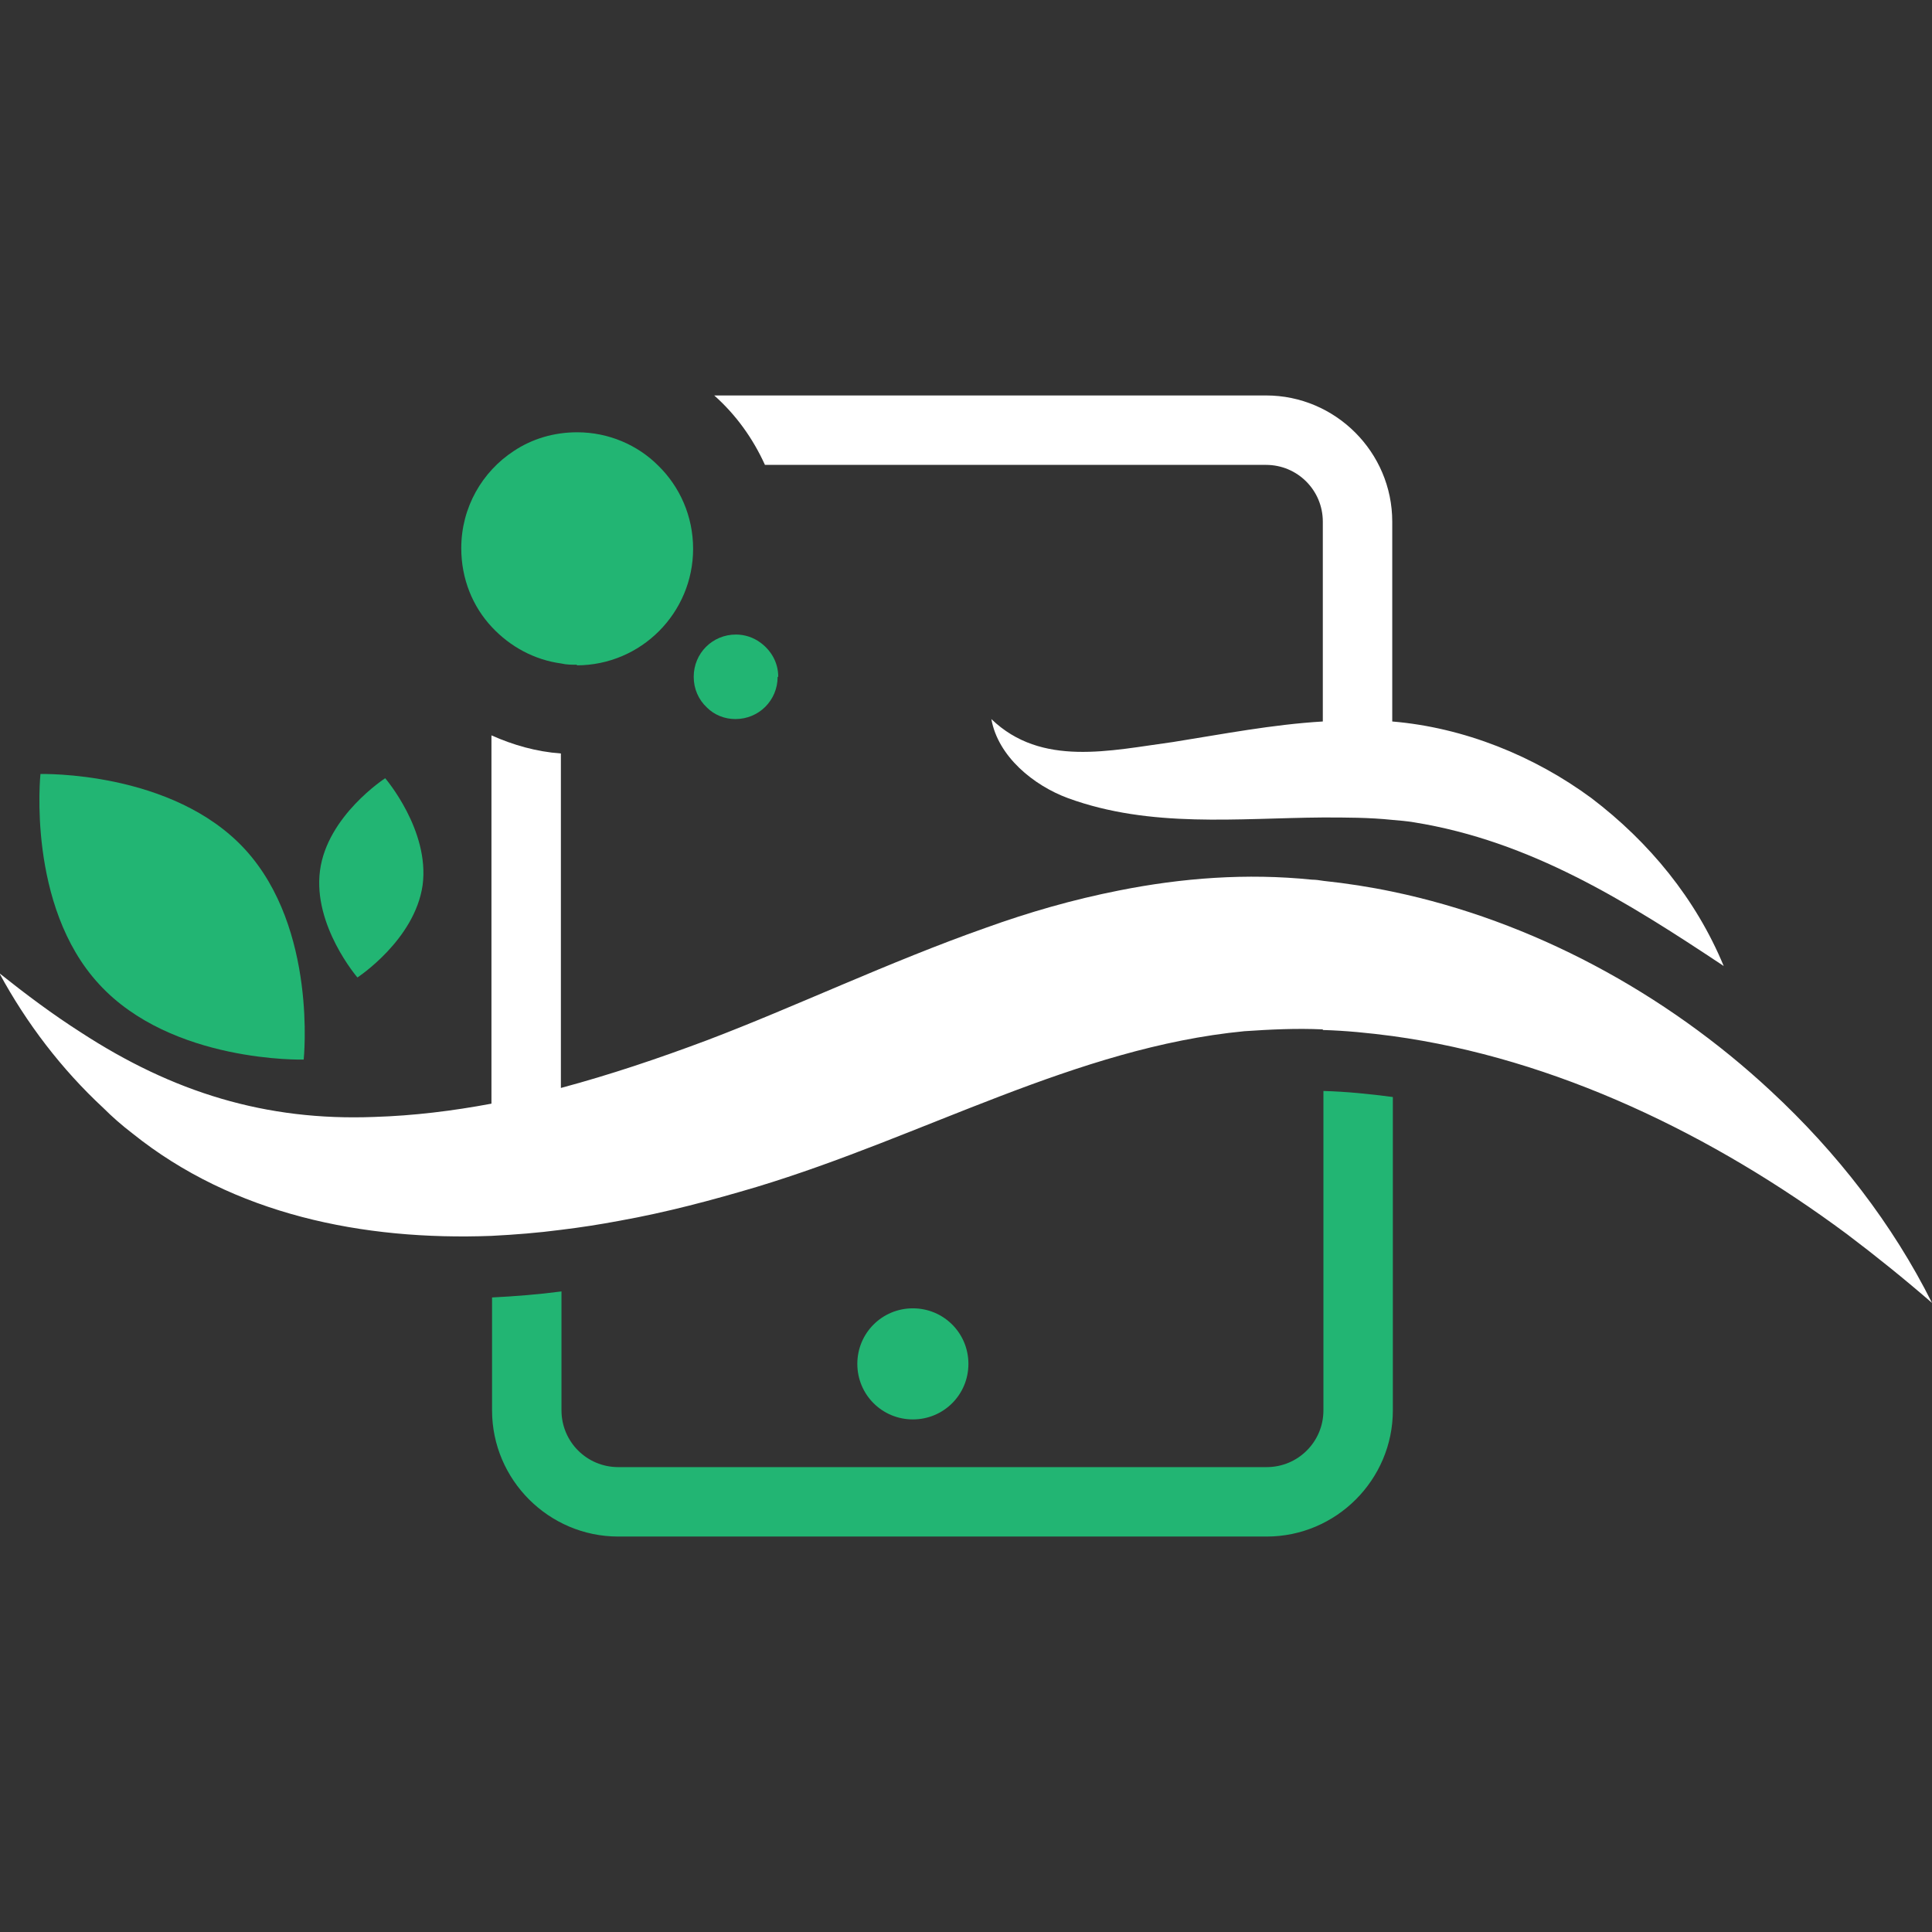
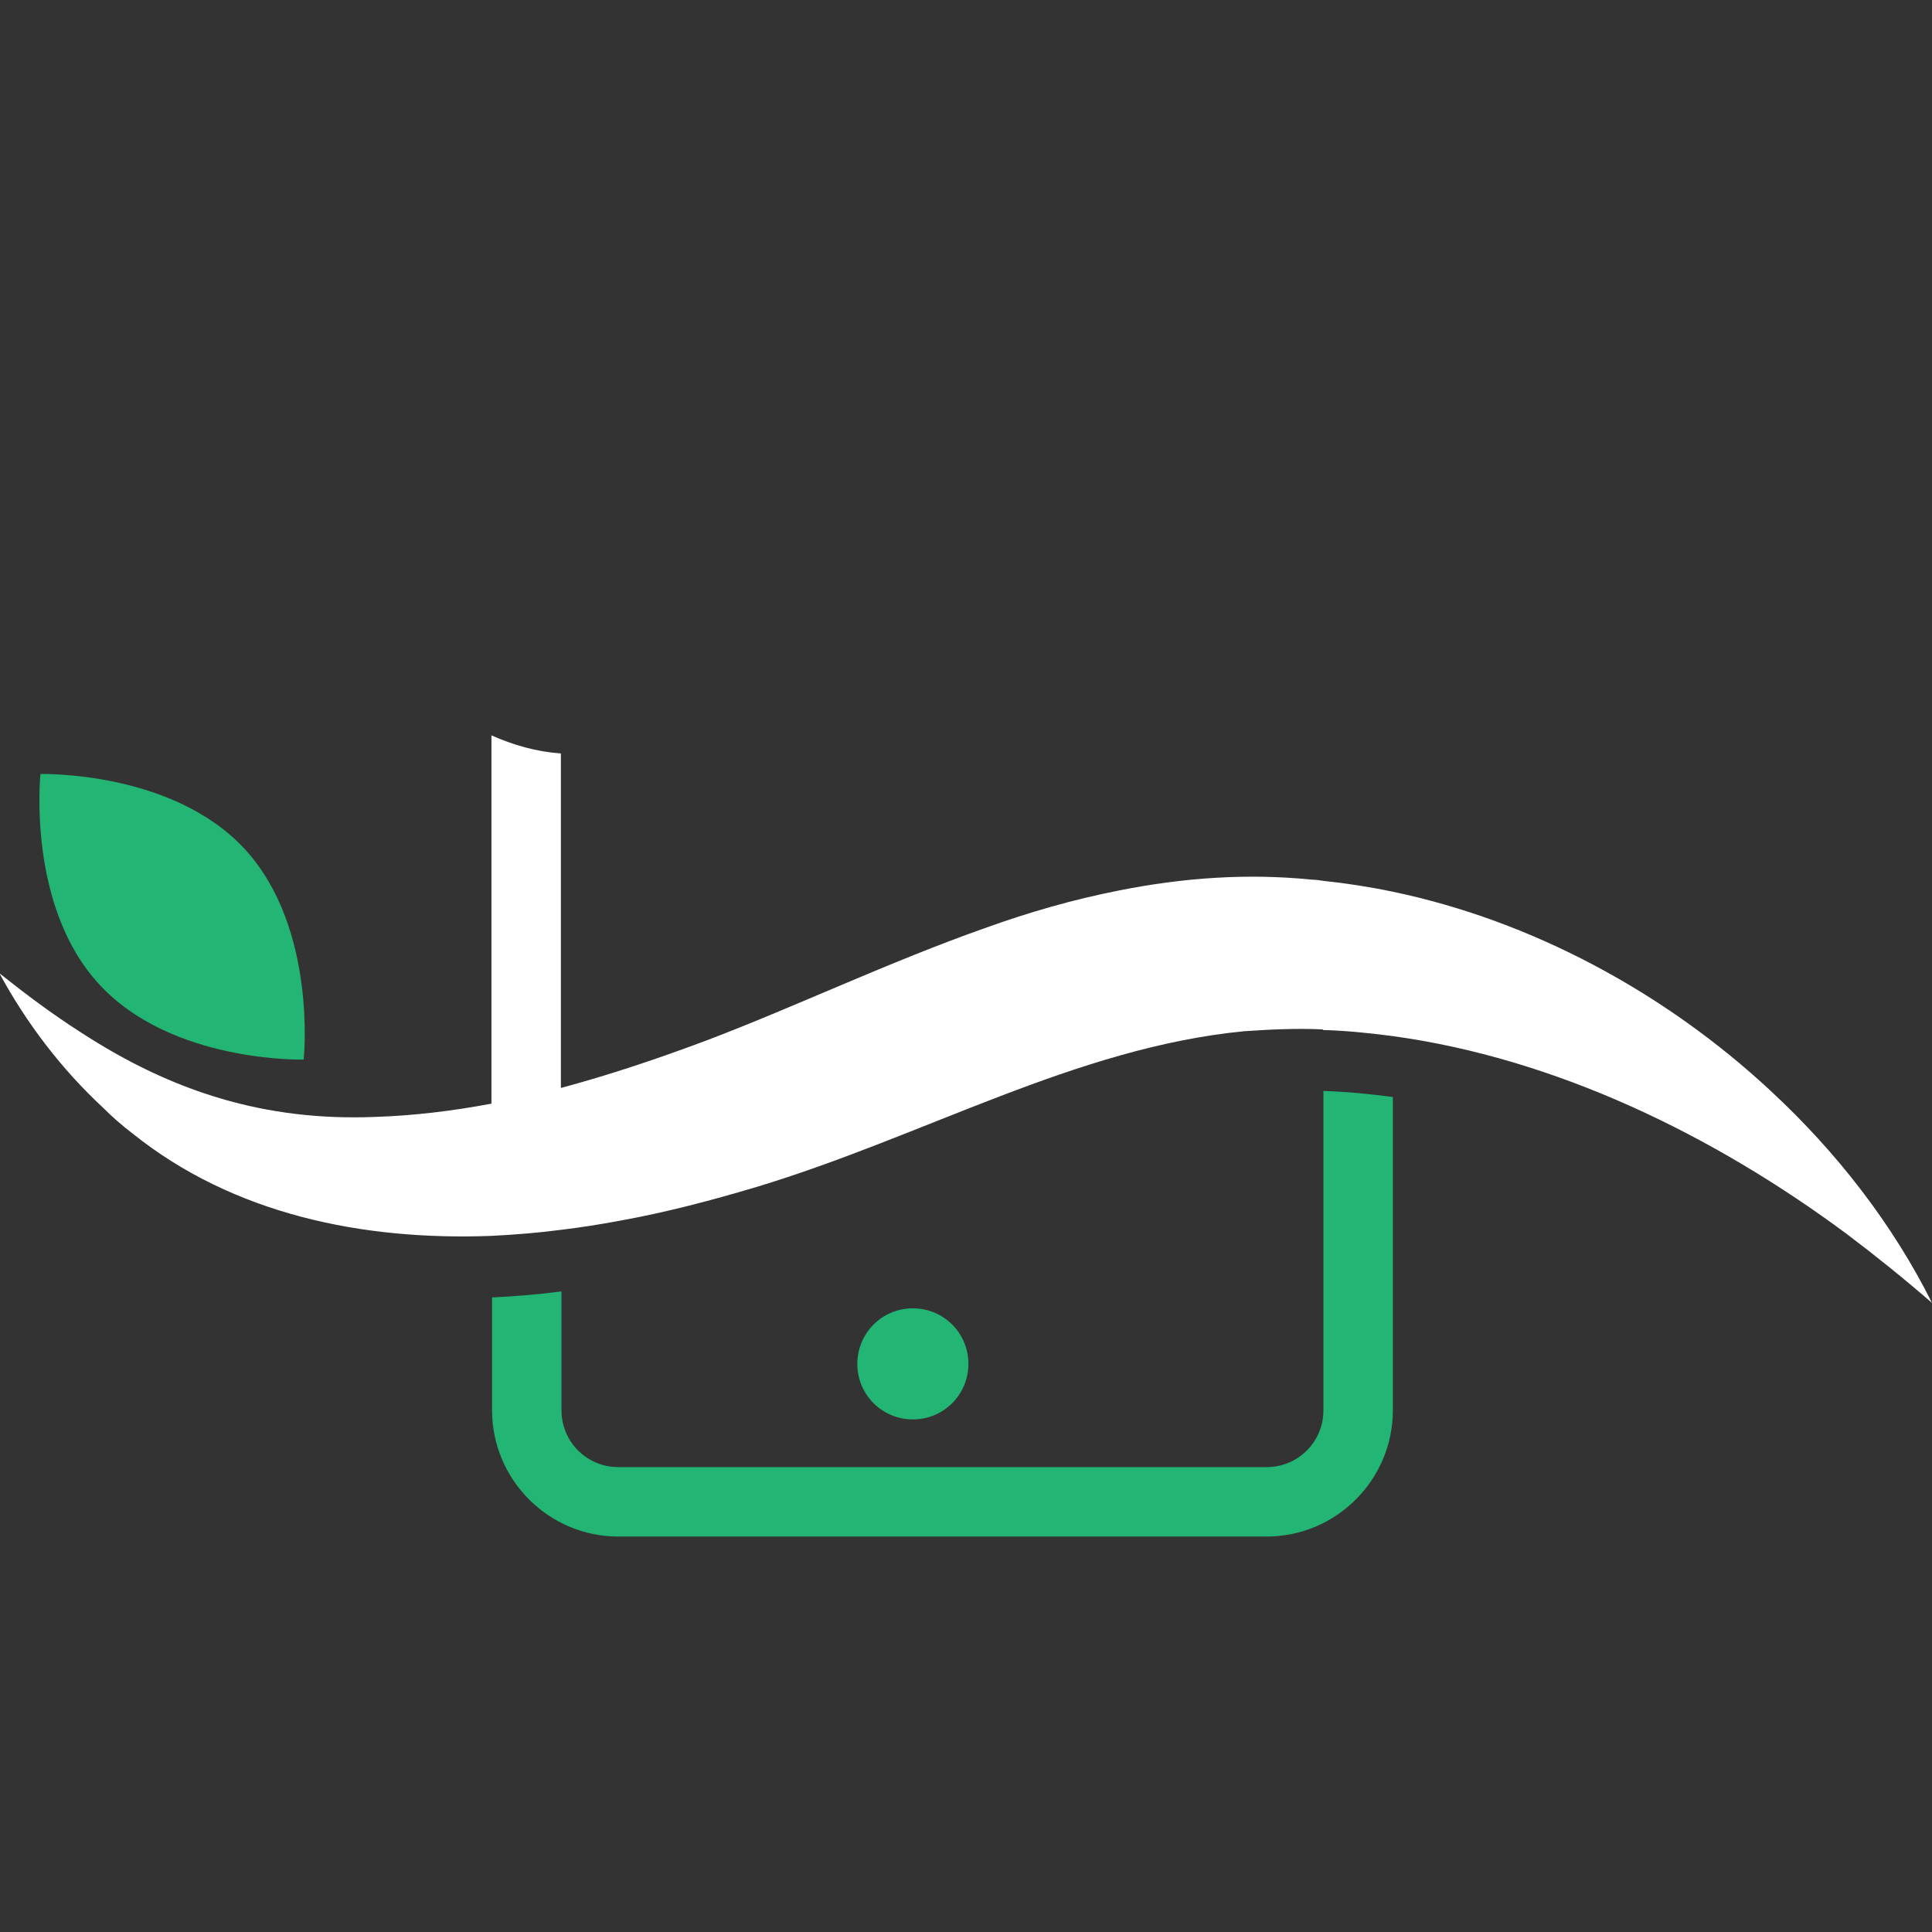
<svg xmlns="http://www.w3.org/2000/svg" viewBox="0 0 32 32" id="Layer_1">
  <rect x="0" y="0" width="32" height="32" fill="#333333" stroke="none" />
  <defs>
    <style>
      .cls-1 {
        fill: #fff;
      }

      .cls-2 {
        fill: #22b573;
      }
    </style>
  </defs>
  <path d="M9.3,23.36c0,.52.42.94.94.94h10.74c.52,0,.94-.42.94-.94v-5.29c.38.01.77.05,1.15.1v5.19c0,1.15-.94,2.09-2.09,2.09h-10.74c-1.15,0-2.09-.94-2.09-2.09v-1.87c.39-.02.77-.05,1.15-.1v1.97Z" class="cls-2" />
-   <path d="M26.36,13.22c.96.73,1.73,1.67,2.19,2.78-1.61-1.07-3.2-2.07-5.13-2.38-.12-.02-.24-.03-.36-.04-.38-.04-.76-.04-1.15-.04-1.41.01-2.85.18-4.22-.32-.57-.21-1.16-.69-1.27-1.31.83.8,1.97.52,3.01.38.82-.13,1.64-.29,2.48-.34v-1.29s0-2.02,0-2.02c0-.52-.42-.94-.94-.94h-8.3c-.2-.44-.48-.83-.84-1.15h9.14c1.15,0,2.09.94,2.09,2.09v2.02s0,1.29,0,1.29c1.19.1,2.35.57,3.3,1.27Z" class="cls-1" />
  <path d="M15.12,23.51c-.51,0-.92-.41-.92-.92s.41-.92.92-.92.92.41.92.92-.41.92-.92.92Z" class="cls-2" />
  <path d="M1.64,16.3c-1.2-1.3-.97-3.48-.97-3.48,0,0,2.19-.06,3.39,1.25s.97,3.48.97,3.48c0,0-2.19.06-3.39-1.25Z" class="cls-2" />
-   <path d="M7,14.66c-.13.91-1.08,1.53-1.08,1.53,0,0-.74-.86-.62-1.77s1.08-1.53,1.08-1.53c0,0,.74.86.62,1.77Z" class="cls-2" />
  <path d="M21.91,17.05c-.43-.02-.86,0-1.3.03-2.79.27-5.3,1.74-8.08,2.58-.74.22-1.49.42-2.27.56-.32.06-.64.11-.97.15-.38.05-.76.08-1.15.1-2.12.08-4.27-.35-5.95-1.7-.17-.13-.33-.27-.48-.42-.69-.64-1.27-1.4-1.72-2.23.44.35.88.68,1.35.98,1.52.99,3.06,1.47,4.86,1.4.65-.02,1.3-.1,1.94-.22v-6.1c.36.16.74.27,1.15.3v5.54c.82-.22,1.62-.49,2.42-.79,1.45-.55,3.02-1.3,4.61-1.86.72-.26,1.45-.47,2.21-.62,1.05-.21,2.12-.29,3.2-.18.06,0,.13.01.19.02.38.04.77.1,1.15.18,2.3.48,4.51,1.67,6.26,3.3,1.1,1.02,2.02,2.21,2.67,3.51-.45-.39-.92-.77-1.41-1.14-2.21-1.64-4.82-2.91-7.53-3.28-.38-.05-.77-.09-1.15-.1Z" class="cls-1" />
-   <path d="M9.56,11.01c-.09,0-.18,0-.26-.02-.45-.06-.85-.28-1.15-.6-.32-.34-.51-.8-.51-1.31,0-.68.35-1.27.87-1.61.3-.2.66-.31,1.05-.31.52,0,1,.21,1.34.55.36.35.58.84.58,1.38,0,1.06-.86,1.93-1.93,1.93Z" class="cls-2" />
-   <path d="M12.88,11.21c0,.39-.31.7-.7.7-.18,0-.35-.07-.47-.19-.14-.13-.22-.31-.22-.51,0-.39.31-.7.7-.7.15,0,.29.05.4.13.18.13.3.33.3.57Z" class="cls-2" />
+   <path d="M9.56,11.01Z" class="cls-2" />
</svg>